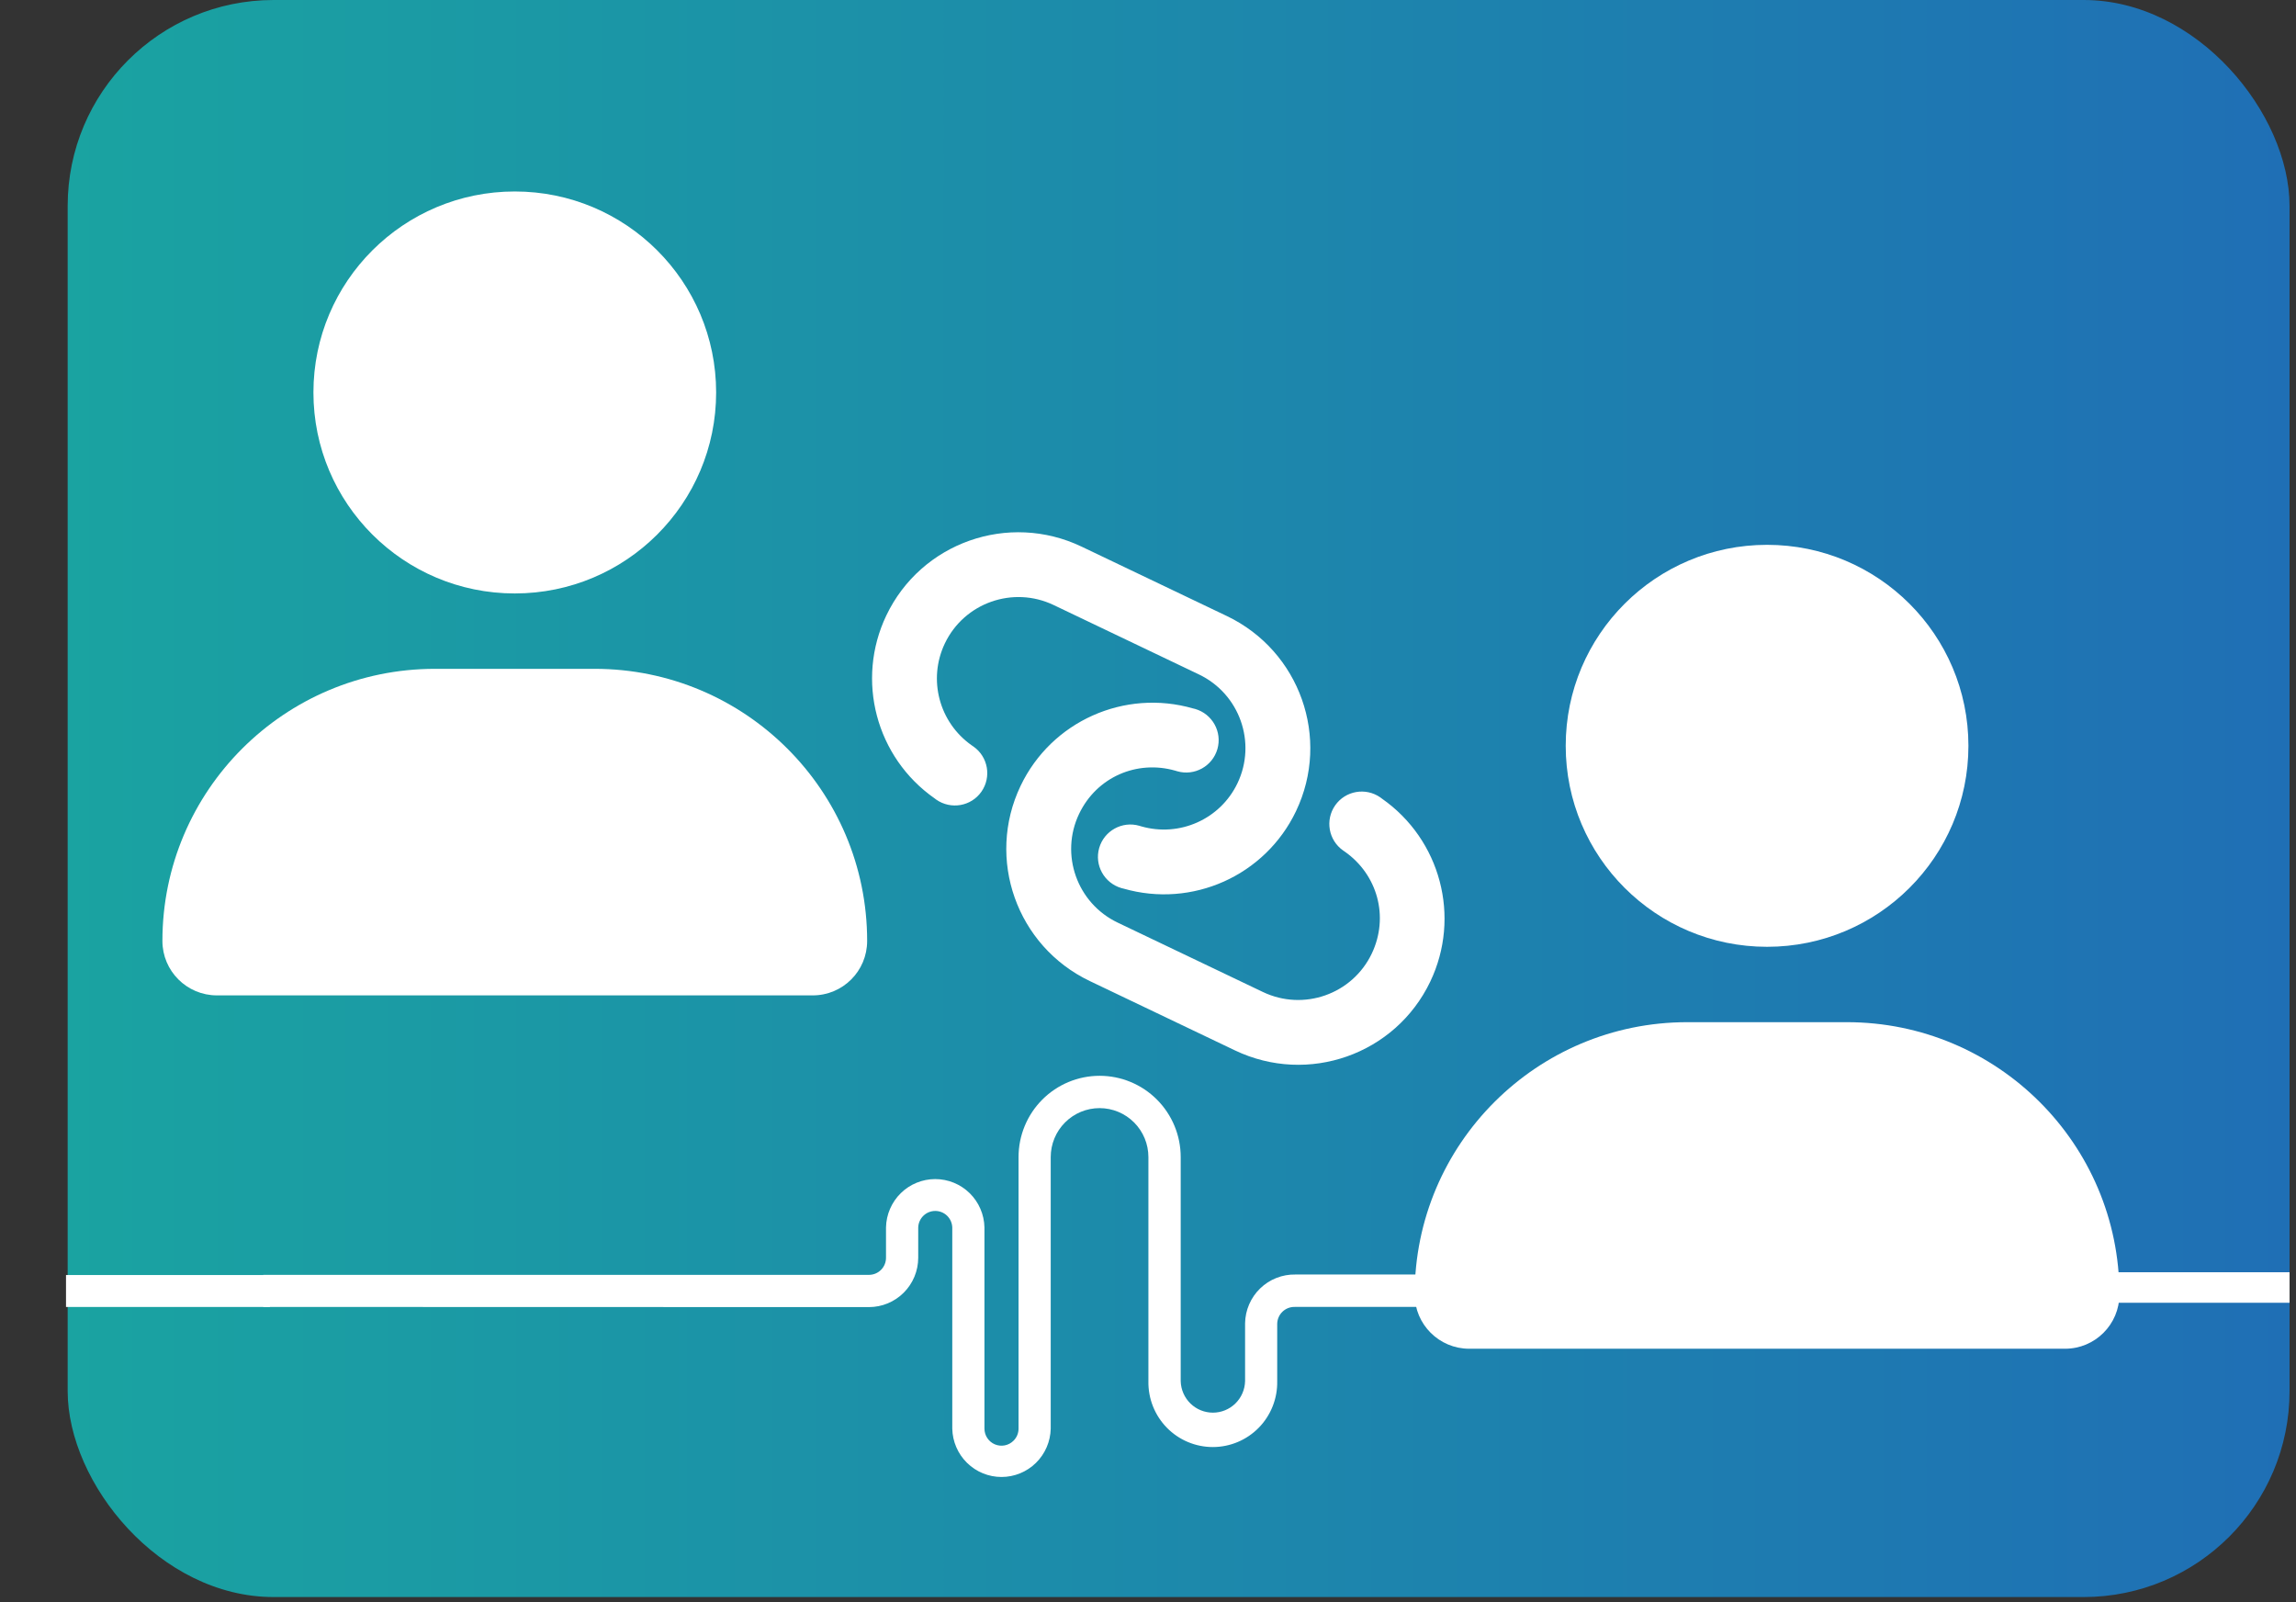
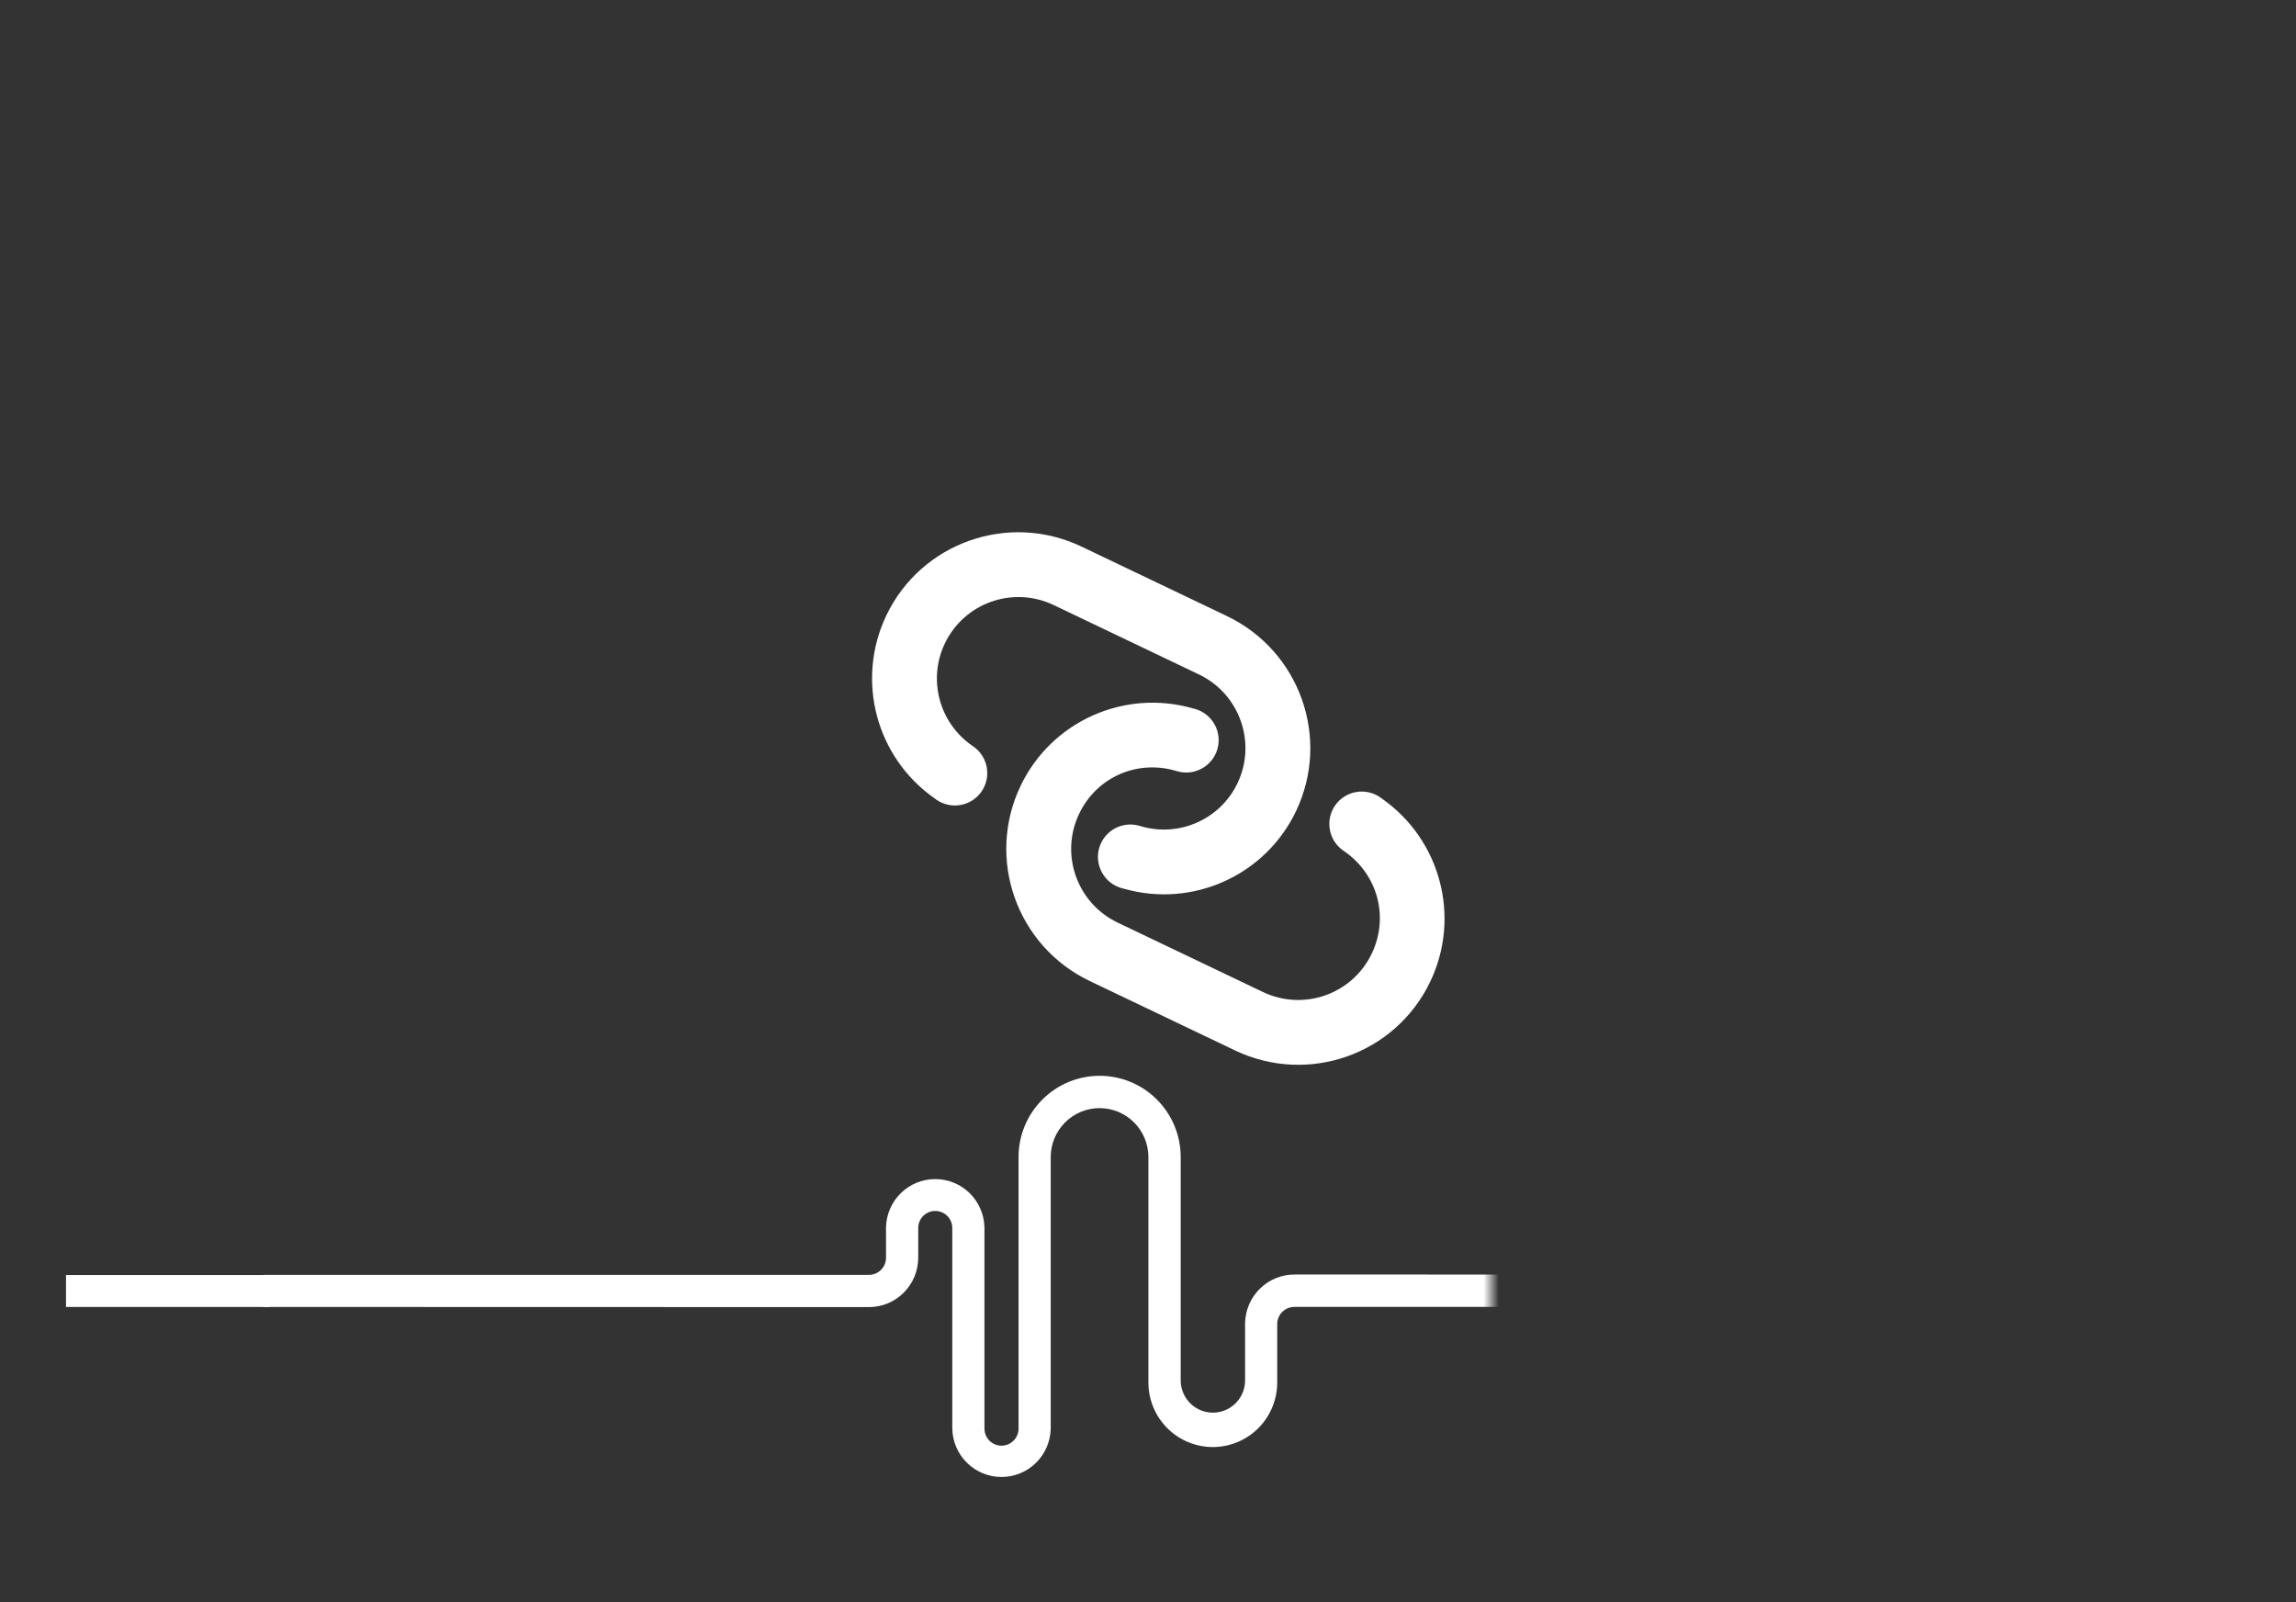
<svg xmlns="http://www.w3.org/2000/svg" width="301" height="210" viewBox="0 0 301 210" fill="none">
  <rect x="0" y="0" width="301" height="210" fill="#333333" stroke="none" />
-   <rect x="8.871" width="291.284" height="209.328" rx="27" fill="url(#paint0_linear_1366_1010)" />
-   <path d="M231.658 124.1C246.238 124.1 258.055 112.305 258.055 97.756C258.055 83.207 246.238 71.412 231.658 71.412C217.078 71.412 205.261 83.207 205.261 97.756C205.261 112.305 217.078 124.1 231.658 124.1ZM242.114 133.979H221.202C201.469 133.979 185.463 149.95 185.463 169.647C185.463 173.586 188.664 176.782 192.611 176.782H270.709C274.656 176.788 277.853 173.598 277.853 169.647C277.853 149.95 261.85 133.979 242.114 133.979Z" fill="white" />
-   <path d="M67.487 77.785C82.067 77.785 93.884 65.99 93.884 51.441C93.884 36.892 82.067 25.097 67.487 25.097C52.906 25.097 41.09 36.892 41.09 51.441C41.09 65.99 52.906 77.785 67.487 77.785ZM77.942 87.664H57.031C37.297 87.664 21.292 103.636 21.292 123.332C21.292 127.271 24.492 130.467 28.44 130.467H106.538C110.485 130.474 113.681 127.284 113.681 123.332C113.681 103.636 97.678 87.664 77.942 87.664Z" fill="white" />
  <path d="M160.832 80.742C170.411 85.317 174.47 96.763 169.904 106.322C165.864 114.781 156.292 119.07 147.273 116.467L147.022 116.406C144.759 115.751 143.455 113.394 144.102 111.146C144.754 108.886 147.111 107.588 149.363 108.237L149.608 108.31C154.643 109.76 159.98 107.372 162.232 102.658C164.775 97.333 162.51 90.947 157.175 88.399L138.137 79.306C132.802 76.758 126.411 79.01 123.868 84.334C121.616 89.048 123.112 94.699 127.405 97.705L127.616 97.85C129.536 99.193 130.008 101.843 128.66 103.771C127.318 105.687 124.666 106.154 122.733 104.804L122.529 104.648C114.837 99.269 112.155 89.128 116.195 80.669C120.761 71.109 132.22 67.076 141.794 71.648L160.832 80.742ZM142.868 128.587C133.289 124.011 129.23 112.565 133.796 103.006C137.836 94.547 147.408 90.258 156.427 92.862L156.678 92.922C158.942 93.578 160.246 95.934 159.599 98.182C158.946 100.442 156.589 101.74 154.337 101.091L154.092 101.018C149.057 99.568 143.772 101.849 141.469 106.671C138.926 111.995 141.191 118.381 146.526 120.929L165.563 130.022C170.898 132.57 177.289 130.318 179.832 124.994C182.135 120.172 180.587 114.628 176.295 111.623L176.084 111.478C174.164 110.135 173.692 107.485 175.04 105.557C176.382 103.642 179.035 103.175 180.967 104.524L181.172 104.68C188.865 110.059 191.545 120.2 187.505 128.659C182.939 138.219 171.485 142.255 161.906 137.68L142.868 128.587Z" fill="white" />
  <mask id="mask0_1366_1010" style="mask-type:alpha" maskUnits="userSpaceOnUse" x="0" y="130" width="196" height="68">
    <rect x="0.751" y="130.405" width="194.765" height="67.583" fill="#D9D9D9" />
  </mask>
  <g mask="url(#mask0_1366_1010)">
    <path d="M325.514 167.07V171.301H169.724C169.429 171.296 169.136 171.349 168.861 171.457C168.587 171.566 168.337 171.727 168.124 171.932C167.912 172.138 167.743 172.383 167.625 172.654C167.507 172.925 167.444 173.217 167.439 173.512V181.046C167.46 182.171 167.256 183.288 166.841 184.333C166.426 185.378 165.808 186.33 165.022 187.133C164.236 187.935 163.298 188.573 162.263 189.008C161.229 189.443 160.118 189.667 158.996 189.667C157.874 189.667 156.764 189.443 155.729 189.008C154.694 188.573 153.757 187.935 152.971 187.133C152.185 186.33 151.566 185.378 151.151 184.333C150.736 183.288 150.533 182.171 150.553 181.046V151.664C150.553 149.961 149.879 148.328 148.678 147.124C147.477 145.92 145.848 145.244 144.15 145.244C142.452 145.244 140.823 145.92 139.622 147.124C138.421 148.328 137.747 149.961 137.747 151.664V187.256C137.711 188.948 137.016 190.559 135.81 191.743C134.603 192.928 132.982 193.591 131.294 193.591C129.606 193.591 127.984 192.928 126.778 191.743C125.572 190.559 124.876 188.948 124.841 187.256V160.88C124.82 160.3 124.576 159.751 124.16 159.348C123.743 158.946 123.187 158.721 122.609 158.721C122.03 158.721 121.474 158.946 121.058 159.348C120.641 159.751 120.397 160.3 120.377 160.88V164.859C120.374 166.574 119.692 168.217 118.482 169.429C117.273 170.641 115.633 171.323 113.922 171.324L34.514 171.304V167.098H113.922C114.513 167.098 115.079 166.863 115.498 166.445C115.916 166.027 116.152 165.46 116.153 164.867V160.88C116.188 159.188 116.884 157.577 118.09 156.392C119.296 155.208 120.918 154.545 122.606 154.545C124.294 154.545 125.915 155.208 127.122 156.392C128.328 157.577 129.023 159.188 129.059 160.88V187.256C129.06 187.698 129.191 188.131 129.437 188.498C129.682 188.866 130.031 189.152 130.439 189.321C130.847 189.49 131.296 189.534 131.729 189.448C132.161 189.362 132.559 189.149 132.871 188.836C133.08 188.629 133.245 188.383 133.358 188.112C133.471 187.841 133.529 187.55 133.529 187.256V151.664C133.529 148.837 134.649 146.127 136.642 144.128C138.636 142.13 141.339 141.007 144.159 141.007C146.978 141.007 149.681 142.13 151.675 144.128C153.668 146.127 154.788 148.837 154.788 151.664V181.038C154.817 182.141 155.274 183.189 156.062 183.959C156.85 184.729 157.907 185.16 159.008 185.16C160.108 185.16 161.165 184.729 161.953 183.959C162.741 183.189 163.198 182.141 163.227 181.038V173.441C163.241 172.587 163.423 171.743 163.763 170.959C164.102 170.175 164.593 169.466 165.207 168.873C165.82 168.279 166.544 167.813 167.338 167.501C168.132 167.188 168.979 167.036 169.831 167.053L325.514 167.07Z" fill="white" />
    <rect x="8.654" y="167.121" width="26.728" height="4.186" fill="white" />
  </g>
-   <path fill-rule="evenodd" clip-rule="evenodd" d="M300.155 170.757L243.241 170.757L243.241 166.757L300.155 166.757L300.155 170.757Z" fill="white" />
  <defs>
    <linearGradient id="paint0_linear_1366_1010" x1="8.871" y1="104.664" x2="300.155" y2="104.664" gradientUnits="userSpaceOnUse">
      <stop stop-color="#1AA3A1" />
      <stop offset="1" stop-color="#1F6FB5" />
    </linearGradient>
  </defs>
</svg>